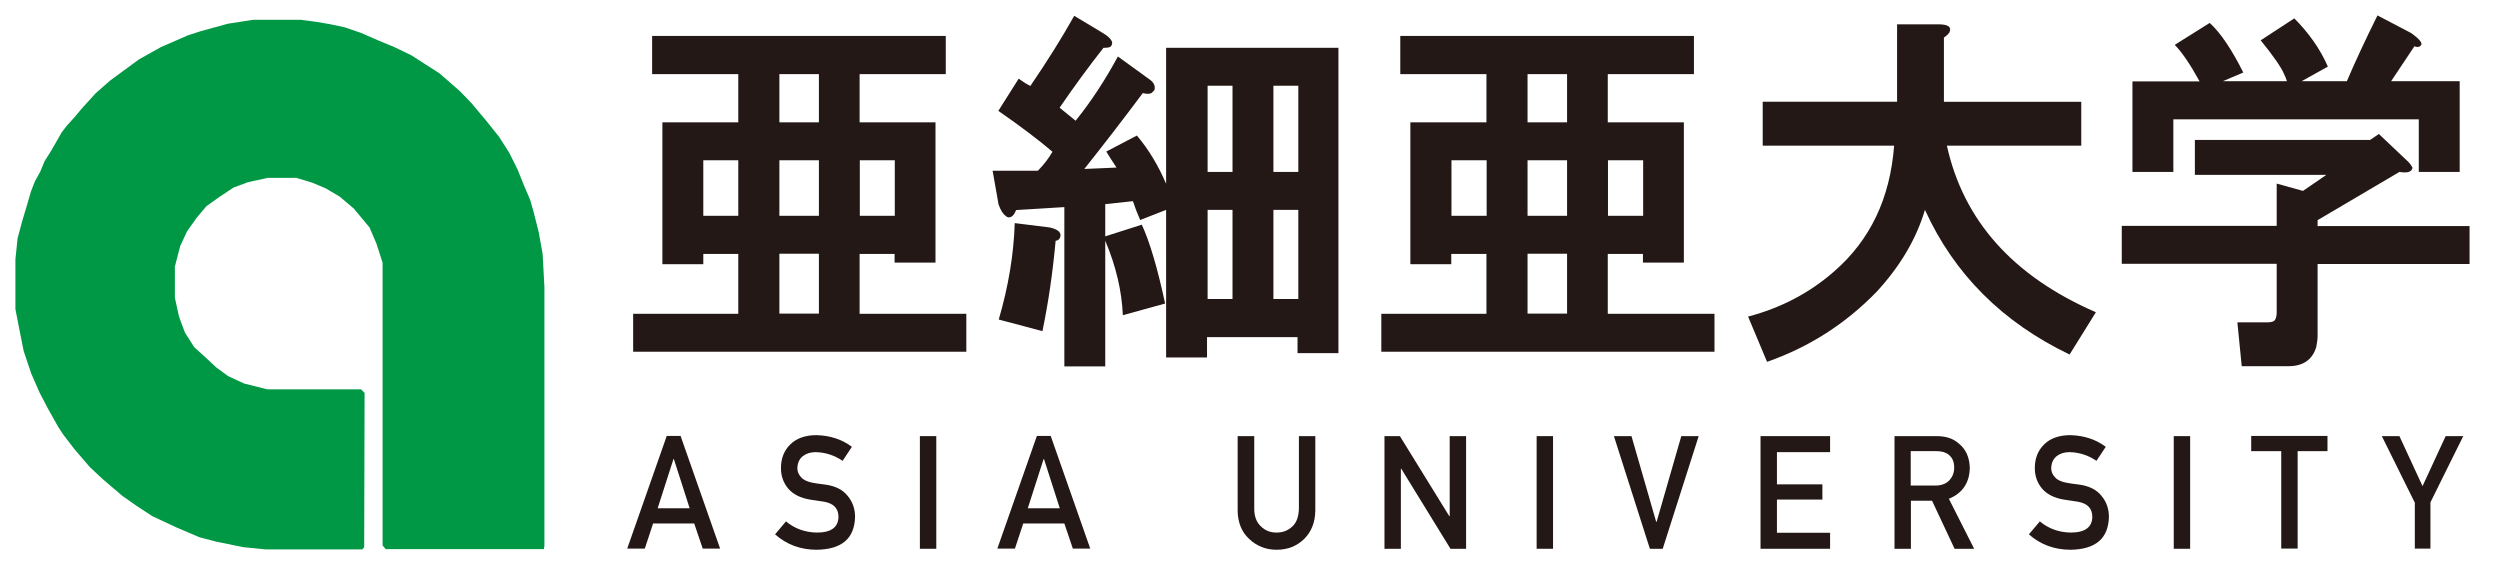
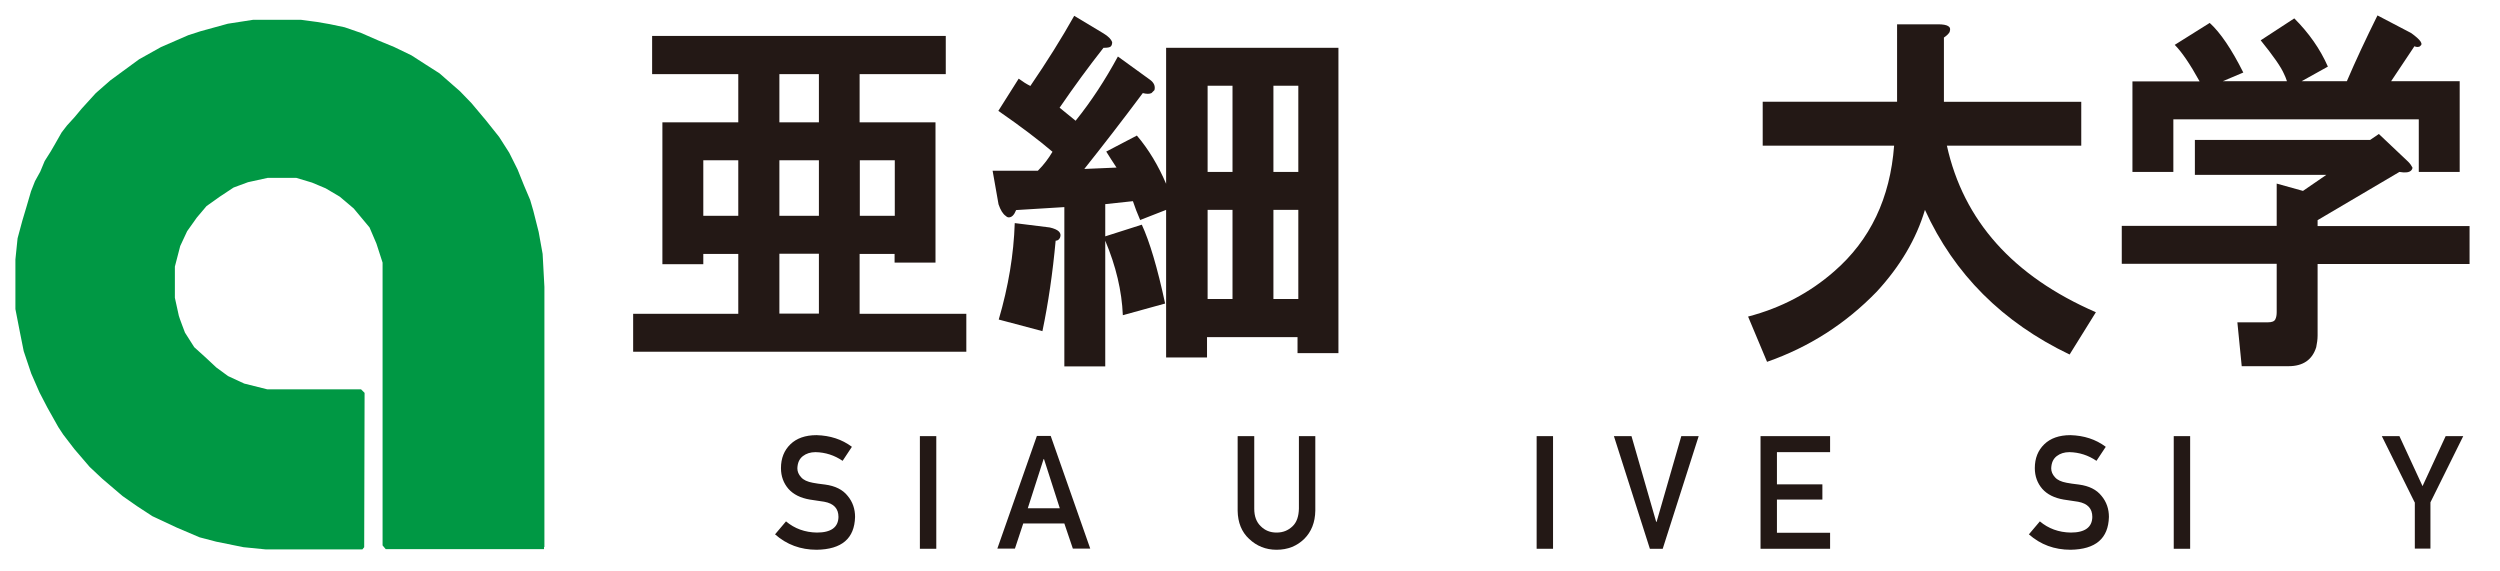
<svg xmlns="http://www.w3.org/2000/svg" id="_イヤー_1" viewBox="0 0 126.51 28.88">
  <defs>
    <style>.cls-1{fill:#009844;}.cls-2{fill:#231815;}</style>
  </defs>
  <g>
-     <path class="cls-2" d="M35.14,26.49h-2.09l-.42,1.27h-.89l2-5.7h.7l2,5.7h-.88l-.43-1.27Zm-.24-.77l-.8-2.49h-.02l-.8,2.49h1.61Z" />
    <path class="cls-2" d="M39.77,26.38c.44,.37,.96,.56,1.57,.57,.72,0,1.08-.27,1.09-.79,0-.42-.23-.68-.72-.77-.22-.03-.47-.07-.73-.11-.47-.08-.83-.26-1.08-.54-.25-.29-.38-.64-.38-1.05,0-.5,.16-.9,.48-1.21,.31-.3,.75-.46,1.32-.46,.69,.02,1.28,.21,1.79,.59l-.47,.71c-.41-.28-.87-.43-1.37-.44-.26,0-.47,.07-.64,.2-.18,.14-.27,.34-.28,.62,0,.16,.06,.31,.19,.45,.12,.14,.32,.23,.59,.28,.15,.03,.36,.06,.62,.09,.52,.07,.9,.26,1.15,.58,.25,.3,.37,.66,.37,1.06-.03,1.09-.67,1.64-1.94,1.66-.82,0-1.52-.26-2.11-.78l.55-.65Z" />
    <path class="cls-2" d="M46.55,22.07h.83v5.7h-.83v-5.7Z" />
    <path class="cls-2" d="M53.87,26.49h-2.09l-.42,1.27h-.89l2-5.7h.7l2,5.7h-.88l-.43-1.27Zm-.24-.77l-.8-2.49h-.02l-.8,2.49h1.61Z" />
    <path class="cls-2" d="M62.64,22.07h.83v3.67c0,.39,.11,.68,.33,.89,.21,.21,.47,.32,.8,.32s.59-.11,.81-.32c.21-.2,.31-.5,.32-.89v-3.67h.83v3.77c-.01,.6-.2,1.07-.56,1.43-.37,.36-.83,.55-1.4,.55-.55,0-1.01-.19-1.39-.55-.38-.35-.57-.83-.58-1.42v-3.77Z" />
-     <path class="cls-2" d="M70.05,22.07h.79l2.5,4.05h.02v-4.05h.83v5.7h-.79l-2.49-4.05h-.02v4.05h-.83v-5.7Z" />
    <path class="cls-2" d="M77.76,22.07h.83v5.7h-.83v-5.7Z" />
    <path class="cls-2" d="M81.68,22.07h.88l1.25,4.34h.02l1.25-4.34h.88l-1.82,5.7h-.65l-1.82-5.7Z" />
    <path class="cls-2" d="M89.09,22.07h3.52v.81h-2.69v1.63h2.3v.77h-2.3v1.68h2.69v.81h-3.52v-5.7Z" />
-     <path class="cls-2" d="M95.85,22.07h2.16c.46,0,.83,.12,1.12,.38,.35,.28,.53,.69,.55,1.21-.01,.77-.37,1.3-1.06,1.58l1.28,2.53h-.99l-1.14-2.43h-1.07v2.43h-.83v-5.7Zm.83,2.5h1.27c.31,0,.55-.1,.71-.28,.15-.17,.23-.38,.23-.63,0-.3-.1-.51-.28-.65-.14-.12-.35-.18-.61-.18h-1.31v1.73Z" />
    <path class="cls-2" d="M103.22,26.38c.44,.37,.96,.56,1.57,.57,.72,0,1.08-.27,1.09-.79,0-.42-.23-.68-.72-.77-.22-.03-.47-.07-.73-.11-.47-.08-.83-.26-1.08-.54-.25-.29-.38-.64-.38-1.05,0-.5,.16-.9,.48-1.21,.31-.3,.75-.46,1.32-.46,.69,.02,1.28,.21,1.79,.59l-.47,.71c-.41-.28-.87-.43-1.37-.44-.26,0-.47,.07-.64,.2-.18,.14-.27,.34-.28,.62,0,.16,.06,.31,.19,.45,.12,.14,.32,.23,.59,.28,.15,.03,.36,.06,.62,.09,.52,.07,.9,.26,1.15,.58,.25,.3,.37,.66,.37,1.06-.03,1.09-.67,1.64-1.94,1.66-.82,0-1.52-.26-2.11-.78l.55-.65Z" />
    <path class="cls-2" d="M110,22.07h.83v5.7h-.83v-5.7Z" />
-     <path class="cls-2" d="M115.43,22.83h-1.51v-.77h3.86v.77h-1.51v4.93h-.83v-4.93Z" />
    <path class="cls-2" d="M122.19,25.42l-1.66-3.35h.89l1.17,2.53,1.17-2.53h.89l-1.66,3.35v2.34h-.79v-2.34Z" />
  </g>
  <path class="cls-2" d="M43.51,10.92h1.77v-2.81h-1.77v2.81Zm-4.07,4.95h2v-3.03h-2v3.03Zm0-4.95h2v-2.81h-2v2.81Zm0-4.73h2V3.75h-2v2.44Zm-3.85,4.73h1.77v-2.81h-1.77v2.81Zm12.27-7.17h-4.36v2.44h3.84v7.1h-2.07v-.44h-1.77v3.03h5.4v1.92h-16.86v-1.92h5.32v-3.03h-1.77v.52h-2.07V6.19h3.84V3.75h-4.36V1.82h14.86v1.92Z" />
  <path class="cls-2" d="M64.44,15.13h1.26v-4.51h-1.26v4.51Zm0-6.43h1.26V4.34h-1.26v4.36Zm-3.33,6.43h1.26v-4.51h-1.26v4.51Zm0-6.43h1.26V4.34h-1.26v4.36Zm-8.35,8.06l-2.22-.59c.49-1.67,.76-3.3,.81-4.88l1.77,.22c.44,.1,.62,.27,.52,.52-.05,.1-.12,.15-.22,.15-.15,1.63-.37,3.15-.67,4.58m4.95-5.62c-.15-.34-.27-.66-.37-.96l-1.4,.15v1.63l1.85-.59c.39,.84,.79,2.17,1.18,3.99l-2.14,.59c-.05-1.23-.35-2.49-.89-3.77v6.36h-2.07V10.48l-2.44,.15c-.1,.25-.22,.37-.37,.37-.05,0-.1-.02-.15-.07-.15-.1-.27-.3-.37-.59l-.3-1.7h2.29c.3-.3,.54-.62,.74-.96-.69-.59-1.6-1.28-2.74-2.07l1.03-1.63c.2,.15,.39,.27,.59,.37,.84-1.23,1.58-2.41,2.22-3.55l1.48,.89c.25,.15,.39,.3,.44,.44,0,.1-.02,.17-.07,.22-.05,.05-.17,.07-.37,.07-.74,.94-1.48,1.95-2.22,3.03,.25,.2,.52,.42,.81,.66,.79-.98,1.5-2.07,2.14-3.25l1.63,1.18c.2,.15,.27,.32,.22,.52l-.15,.15c-.1,.05-.25,.05-.44,0-1.03,1.38-2.02,2.66-2.96,3.84l1.63-.07c-.2-.3-.37-.57-.52-.81l1.55-.81c.59,.69,1.08,1.51,1.48,2.44V2.42h8.72v15.45h-2.07v-.81h-4.58v1.03h-2.07v-7.47l-1.33,.52Z" />
-   <path class="cls-2" d="M81.37,10.92h1.78v-2.81h-1.78v2.81Zm-4.07,4.95h2v-3.03h-2v3.03Zm0-4.95h2v-2.81h-2v2.81Zm0-4.73h2V3.75h-2v2.44Zm-3.85,4.73h1.78v-2.81h-1.78v2.81Zm12.27-7.17h-4.36v2.44h3.85v7.1h-2.07v-.44h-1.78v3.03h5.4v1.92h-16.86v-1.92h5.32v-3.03h-1.78v.52h-2.07V6.19h3.85V3.75h-4.36V1.82h14.86v1.92Z" />
  <path class="cls-2" d="M98.67,1.6c-.05,.1-.15,.2-.3,.3v3.25h6.95v2.22h-6.8c.84,3.8,3.35,6.61,7.54,8.43l-1.33,2.14c-3.4-1.63-5.84-4.07-7.32-7.32-.44,1.48-1.26,2.86-2.44,4.14-1.58,1.63-3.43,2.81-5.55,3.55l-.96-2.29c1.68-.44,3.13-1.21,4.36-2.29,1.82-1.58,2.83-3.7,3.03-6.36h-6.65v-2.22h6.8V1.23h2.07c.49,0,.69,.12,.59,.37" />
  <path class="cls-2" d="M122.48,2.34c-.1,.05-.2,.05-.3,0l-1.18,1.77h3.47v4.59h-2.07v-2.66h-12.42v2.66h-2.07V4.12h3.4c-.49-.89-.91-1.5-1.26-1.85l1.77-1.11c.54,.49,1.11,1.33,1.7,2.51l-1.04,.44h3.25c-.05-.15-.1-.27-.15-.37-.15-.35-.54-.91-1.18-1.7l1.7-1.11c.74,.74,1.31,1.55,1.7,2.44l-1.33,.74h2.29c.44-1.03,.96-2.14,1.55-3.33l1.7,.89c.49,.35,.64,.57,.44,.67m-.59,5.84c.1,.1,.17,.2,.22,.3,0,.05-.02,.1-.07,.15-.1,.1-.3,.12-.59,.07l-4.14,2.44v.3h7.69v1.92h-7.69v3.62c0,.2-.03,.39-.07,.59-.2,.64-.67,.96-1.4,.96h-2.37l-.22-2.22h1.55c.2,0,.32-.05,.37-.15,.05-.1,.07-.22,.07-.37v-2.44h-7.84v-1.92h7.84v-2.14l1.33,.37,1.18-.81h-6.65v-1.77h8.87l.44-.3,1.48,1.4Z" />
  <path class="cls-1" d="M27.53,27.68v.11h-8.01l-.16-.19V13.29l-.31-.96-.35-.82-.8-.96-.71-.6-.71-.42-.69-.29-.8-.24h-1.44l-1,.22-.73,.27-.71,.47-.66,.47-.49,.58-.49,.69-.35,.75-.27,1.04v1.58s.18,.82,.2,.91c.02,.09,.31,.85,.31,.85l.47,.74,.51,.46,.6,.56,.6,.44,.82,.38,1.16,.29h4.75l.18,.18-.02,7.81-.09,.11h-4.91l-1.11-.11-1.38-.28-.84-.22-1.15-.49-1.24-.58-.78-.51-.73-.51-1.02-.87-.64-.6-.78-.91-.56-.73-.25-.38-.55-.98-.4-.77-.42-.96-.38-1.13-.2-1-.22-1.13v-2.51l.11-1.07,.24-.89,.2-.67,.24-.82,.2-.51,.27-.49,.22-.53,.31-.49,.22-.38,.33-.58,.27-.35,.4-.44,.35-.42,.71-.78,.73-.64,.64-.47,.82-.6,1.11-.62,1.38-.6,.62-.2,1.38-.38,.58-.09,.71-.11h2.4l.82,.11,.64,.11,.76,.16,.84,.29,.87,.38,.8,.33,.87,.42,.73,.47,.69,.44,1.04,.91,.58,.6,.73,.87,.67,.84,.51,.8,.42,.84,.33,.82,.31,.73,.16,.55,.27,1.07,.2,1.11,.09,1.67v13.16Z" />
</svg>